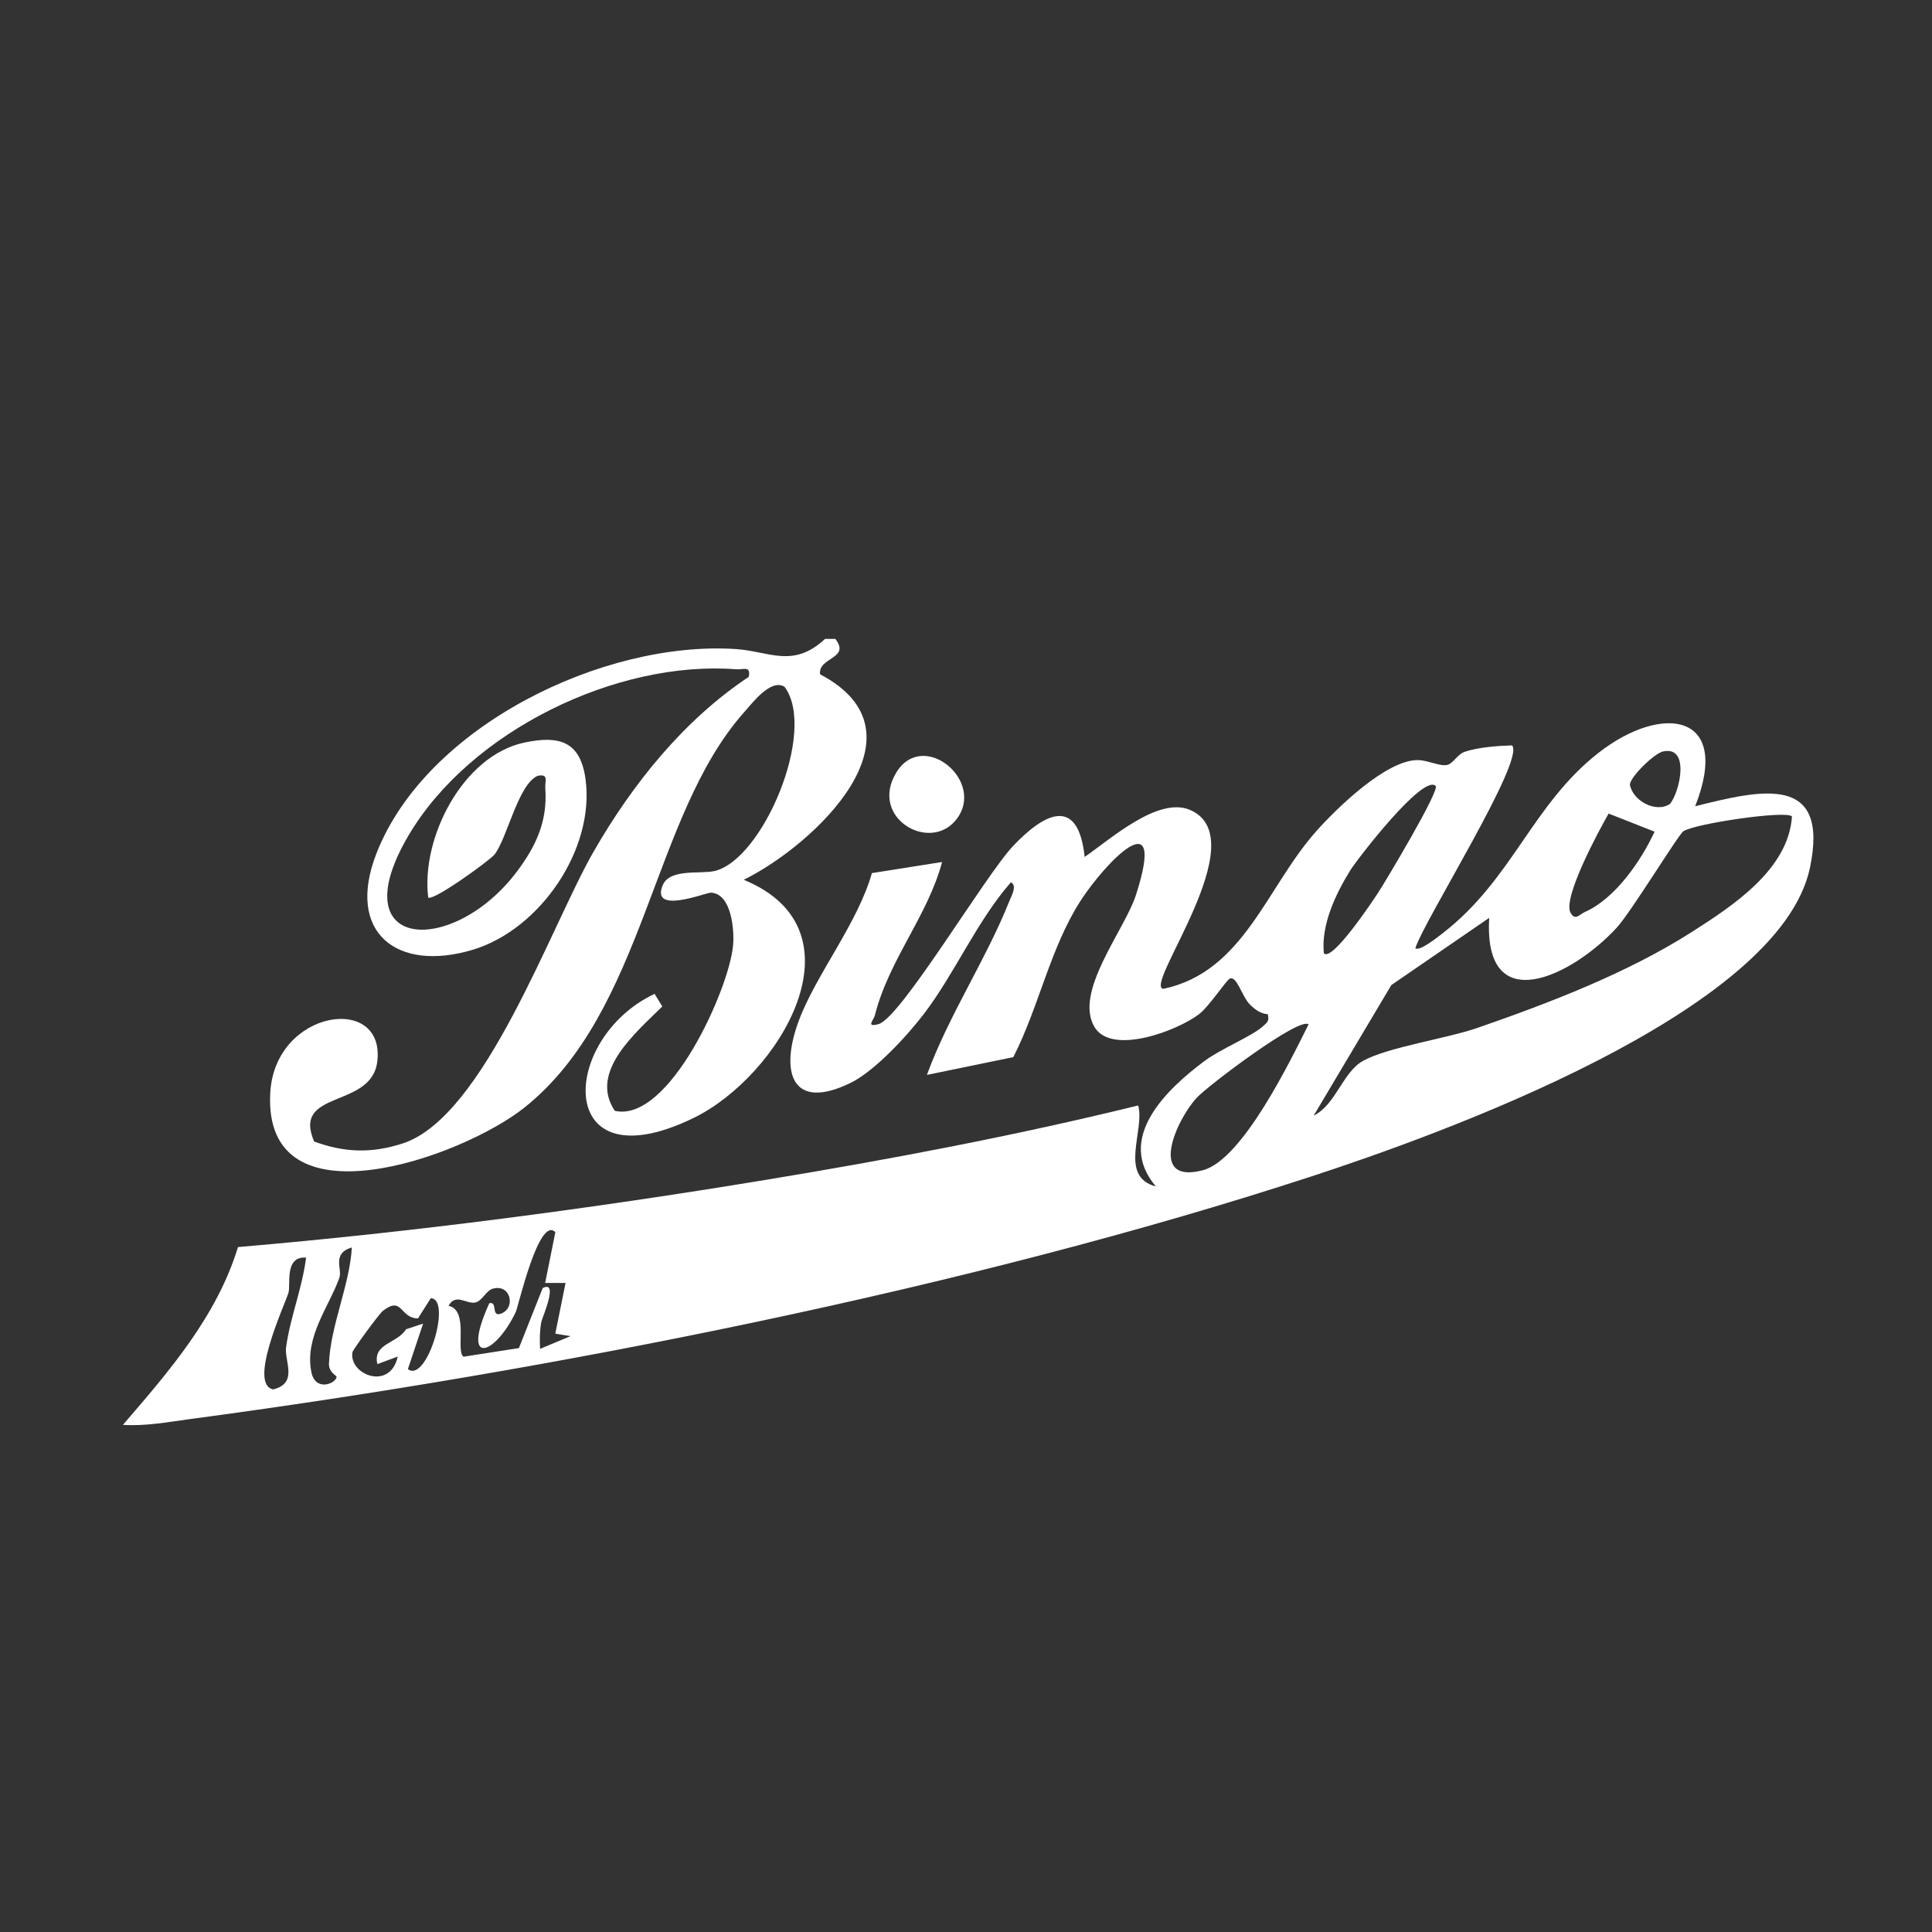
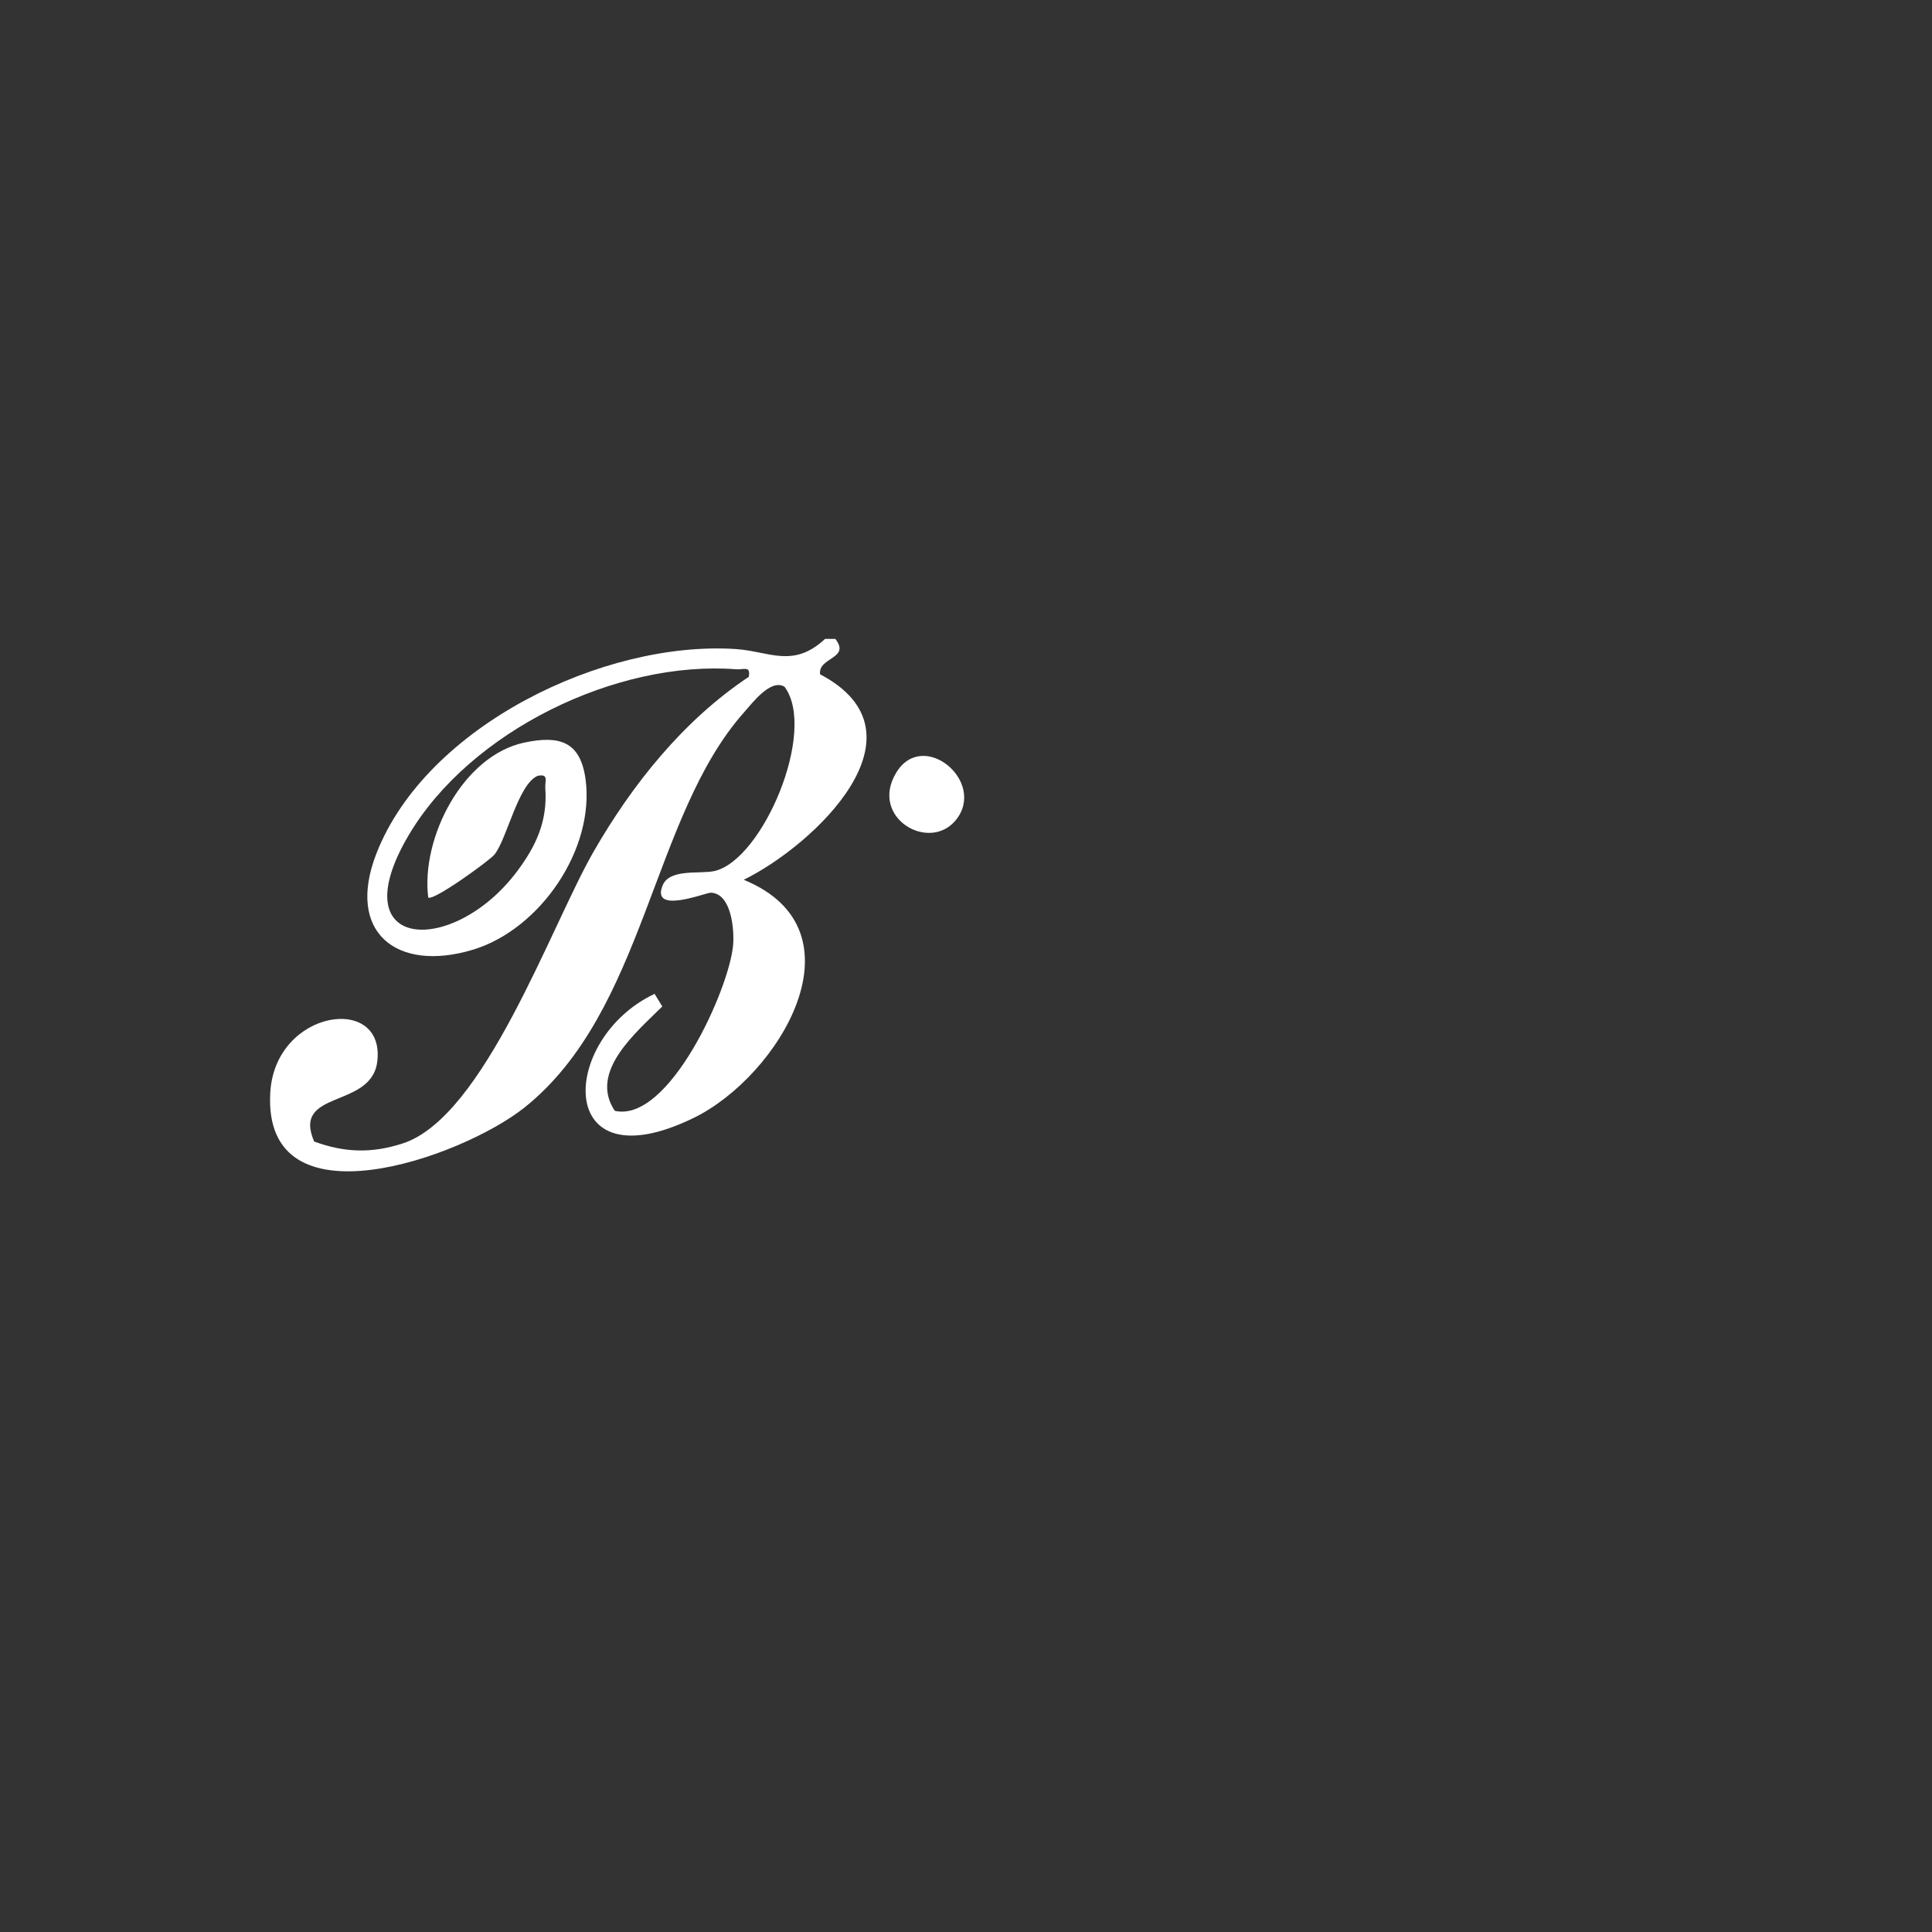
<svg xmlns="http://www.w3.org/2000/svg" width="48" height="48" viewBox="0 0 48 48" fill="none">
  <rect x="0" y="0" width="48" height="48" fill="#333333" stroke="none" />
  <path d="M20.753 15.873C21.143 16.37 20.316 16.327 20.375 16.753C23.166 18.217 20.239 20.99 18.478 21.858C21.55 23.117 19.36 26.748 17.217 27.783C13.763 29.452 13.904 25.805 16.263 24.692L16.454 25.005C15.811 25.648 14.622 26.624 15.274 27.598C16.624 27.907 18.124 24.556 18.214 23.479C18.246 23.103 18.175 22.2 17.661 22.178C17.543 22.173 16.16 22.733 16.464 21.995C16.639 21.571 17.402 21.722 17.753 21.64C18.954 21.359 20.306 18.155 19.492 17.063C19.152 16.853 18.698 17.459 18.48 17.704C16.183 20.296 16.032 25.122 13.03 27.517C11.471 28.761 6.521 30.523 6.715 27.145C6.834 25.07 9.59 24.681 9.372 26.382C9.221 27.557 7.246 27.063 7.805 28.361C8.563 28.639 9.237 28.658 10.006 28.408C12.034 27.751 13.682 23.013 14.746 21.162C15.71 19.484 16.982 17.895 18.603 16.816C18.655 16.529 18.478 16.644 18.29 16.628C15.31 16.398 11.68 18.169 10.156 20.746C8.442 23.645 11.255 23.762 12.84 21.657C13.316 21.025 13.606 20.404 13.548 19.588C13.534 19.399 13.644 19.221 13.359 19.275C12.873 19.48 12.599 20.836 12.286 21.23C12.171 21.376 10.743 22.41 10.639 22.296C10.456 20.828 11.494 18.77 13.033 18.448C13.889 18.268 14.415 18.413 14.546 19.347C14.789 21.093 13.418 23.091 11.751 23.595C9.86 24.165 8.586 23.17 9.352 21.205C10.587 18.037 15.001 15.907 18.285 16.126C19.113 16.182 19.703 16.614 20.499 15.873H20.751H20.753Z" fill="white" />
-   <path d="M42.12 20.03C43.759 19.621 45.453 19.214 44.97 21.549C44.223 25.158 35.748 28.194 32.575 29.23C24.071 32.009 13.631 34.069 4.739 35.254C4.181 35.329 3.622 35.437 3.054 35.4C4.205 34.065 5.387 32.703 5.913 30.983C10.291 30.609 14.674 30.03 19.01 29.316C22.112 28.805 25.231 28.214 28.278 27.465C28.451 28.076 27.778 29.232 28.718 29.477C27.697 28.281 28.989 27.055 29.94 26.35C30.323 26.066 31.12 25.733 31.368 25.506C31.481 25.402 31.539 25.378 31.499 25.198C31.314 25.185 31.175 25.077 31.05 24.953C30.855 24.756 30.727 24.233 30.553 24.315C30.462 24.358 30.043 25.003 29.792 25.195C29.252 25.61 27.621 26.227 27.194 25.518C26.669 24.648 27.938 23.114 28.22 22.242C29.008 19.803 27.444 21.451 26.844 22.383C26.087 23.562 25.812 25.021 25.175 26.264L23.029 26.706C23.566 25.234 24.507 23.823 25.078 22.386C25.126 22.265 25.28 22.001 25.116 21.92C24.275 22.877 23.717 24.192 22.957 25.186C22.543 25.73 21.739 26.605 21.138 26.901C19.668 27.622 19.37 26.639 19.845 25.361C20.269 24.219 21.309 22.941 21.662 21.692L23.406 21.416C23.051 22.754 22.08 23.85 21.735 25.23C21.706 25.347 21.502 25.53 21.824 25.445C22.378 25.299 24.483 21.737 25.177 21.011C25.947 20.2 26.786 19.765 26.948 21.29C27.582 20.857 28.771 19.779 29.568 20.123C31.225 20.838 28.373 24.529 28.907 24.567C30.9 24.143 31.462 22.048 32.696 20.658C33.214 20.075 34.441 18.88 35.225 18.884C35.47 18.884 35.778 19.05 35.961 19.003C36.107 18.965 36.207 18.74 36.397 18.676C36.733 18.565 37.206 18.53 37.565 18.519C37.913 18.86 35.378 22.873 35.164 23.557C35.26 23.652 35.74 23.266 35.856 23.176C37.58 21.836 38.067 19.994 39.713 18.705C41.278 17.48 43.035 17.694 42.117 20.029L42.12 20.03ZM41.325 18.667C41.105 18.713 40.524 19.277 40.493 19.488C40.561 19.896 41.138 20.208 41.492 19.973C41.74 19.66 41.988 18.529 41.325 18.669V18.667ZM35.67 19.527C35.357 19.215 33.705 21.366 33.544 21.628C33.178 22.223 32.822 22.974 32.89 23.683C33.091 23.916 34.127 22.35 34.233 22.189C34.411 21.92 35.777 19.634 35.669 19.527H35.67ZM41.106 20.662L39.966 20.213C39.729 20.625 38.816 22.312 39.02 22.677C39.137 22.886 39.239 22.719 39.379 22.657C40.131 22.323 40.77 21.391 41.108 20.662H41.106ZM44.521 20.283C44.369 20.129 42.125 20.459 41.824 20.651C41.701 20.729 40.526 22.66 40.16 23.056C39.059 24.25 36.85 25.341 36.999 22.804L34.567 24.474L32.639 27.716C33.189 27.447 33.356 26.64 33.865 26.357C34.471 26.018 35.937 25.805 36.709 25.537C38.498 24.917 40.436 24.174 42.031 23.156C43.055 22.503 44.435 21.6 44.521 20.283ZM32.511 25.45C32.279 25.255 29.991 26.989 29.73 27.276C29.21 27.845 28.516 29.435 29.888 29.073C30.874 28.811 32.066 26.339 32.511 25.45ZM13.799 30.614C13.39 30.192 12.877 32.463 12.815 32.594C12.291 33.696 11.439 33.956 12.157 32.378C12.379 32.322 12.181 32.756 12.469 32.628C12.817 32.475 12.683 31.89 12.239 32.018C12.078 32.065 11.978 32.321 11.814 32.359C11.587 32.411 11.332 32.116 11.143 32.442C11.658 32.551 11.312 33.569 11.516 33.707L12.892 33.493L13.483 32.002C13.894 31.79 13.465 32.748 13.447 32.849C13.408 33.069 13.407 33.29 13.418 33.512L14.175 33.196L13.796 33.134L14.051 31.875H13.544L13.797 30.616L13.799 30.614ZM8.742 30.992C8.233 31.144 8.511 31.529 8.431 31.749C8.166 32.48 7.569 33.211 7.733 34.077C7.83 34.599 8.362 34.366 8.362 34.204C8.362 34.181 8.165 34.085 8.173 33.885C8.207 32.94 8.686 31.942 8.742 30.992ZM7.605 31.245C7.054 31.207 7.231 31.922 7.165 32.125C7.054 32.464 6.164 34.386 6.785 34.519C7.419 34.368 7.059 33.811 7.108 33.469C7.213 32.718 7.511 31.998 7.605 31.245ZM10.133 34.015C10.606 34.38 11.234 32.259 10.702 32.255L10.384 32.756C9.928 32.75 10.006 32.182 9.508 32.572C9.419 32.642 8.767 33.532 8.757 33.594C8.658 34.15 9.694 34.566 9.882 33.703L9.376 33.891C9.254 33.376 9.872 33.381 10.087 33.026L10.512 32.885L10.133 34.017V34.015Z" fill="white" />
  <path d="M23.749 20.373C23.088 21.188 21.597 20.318 22.262 19.204C22.926 18.089 24.521 19.419 23.749 20.373Z" fill="white" />
</svg>